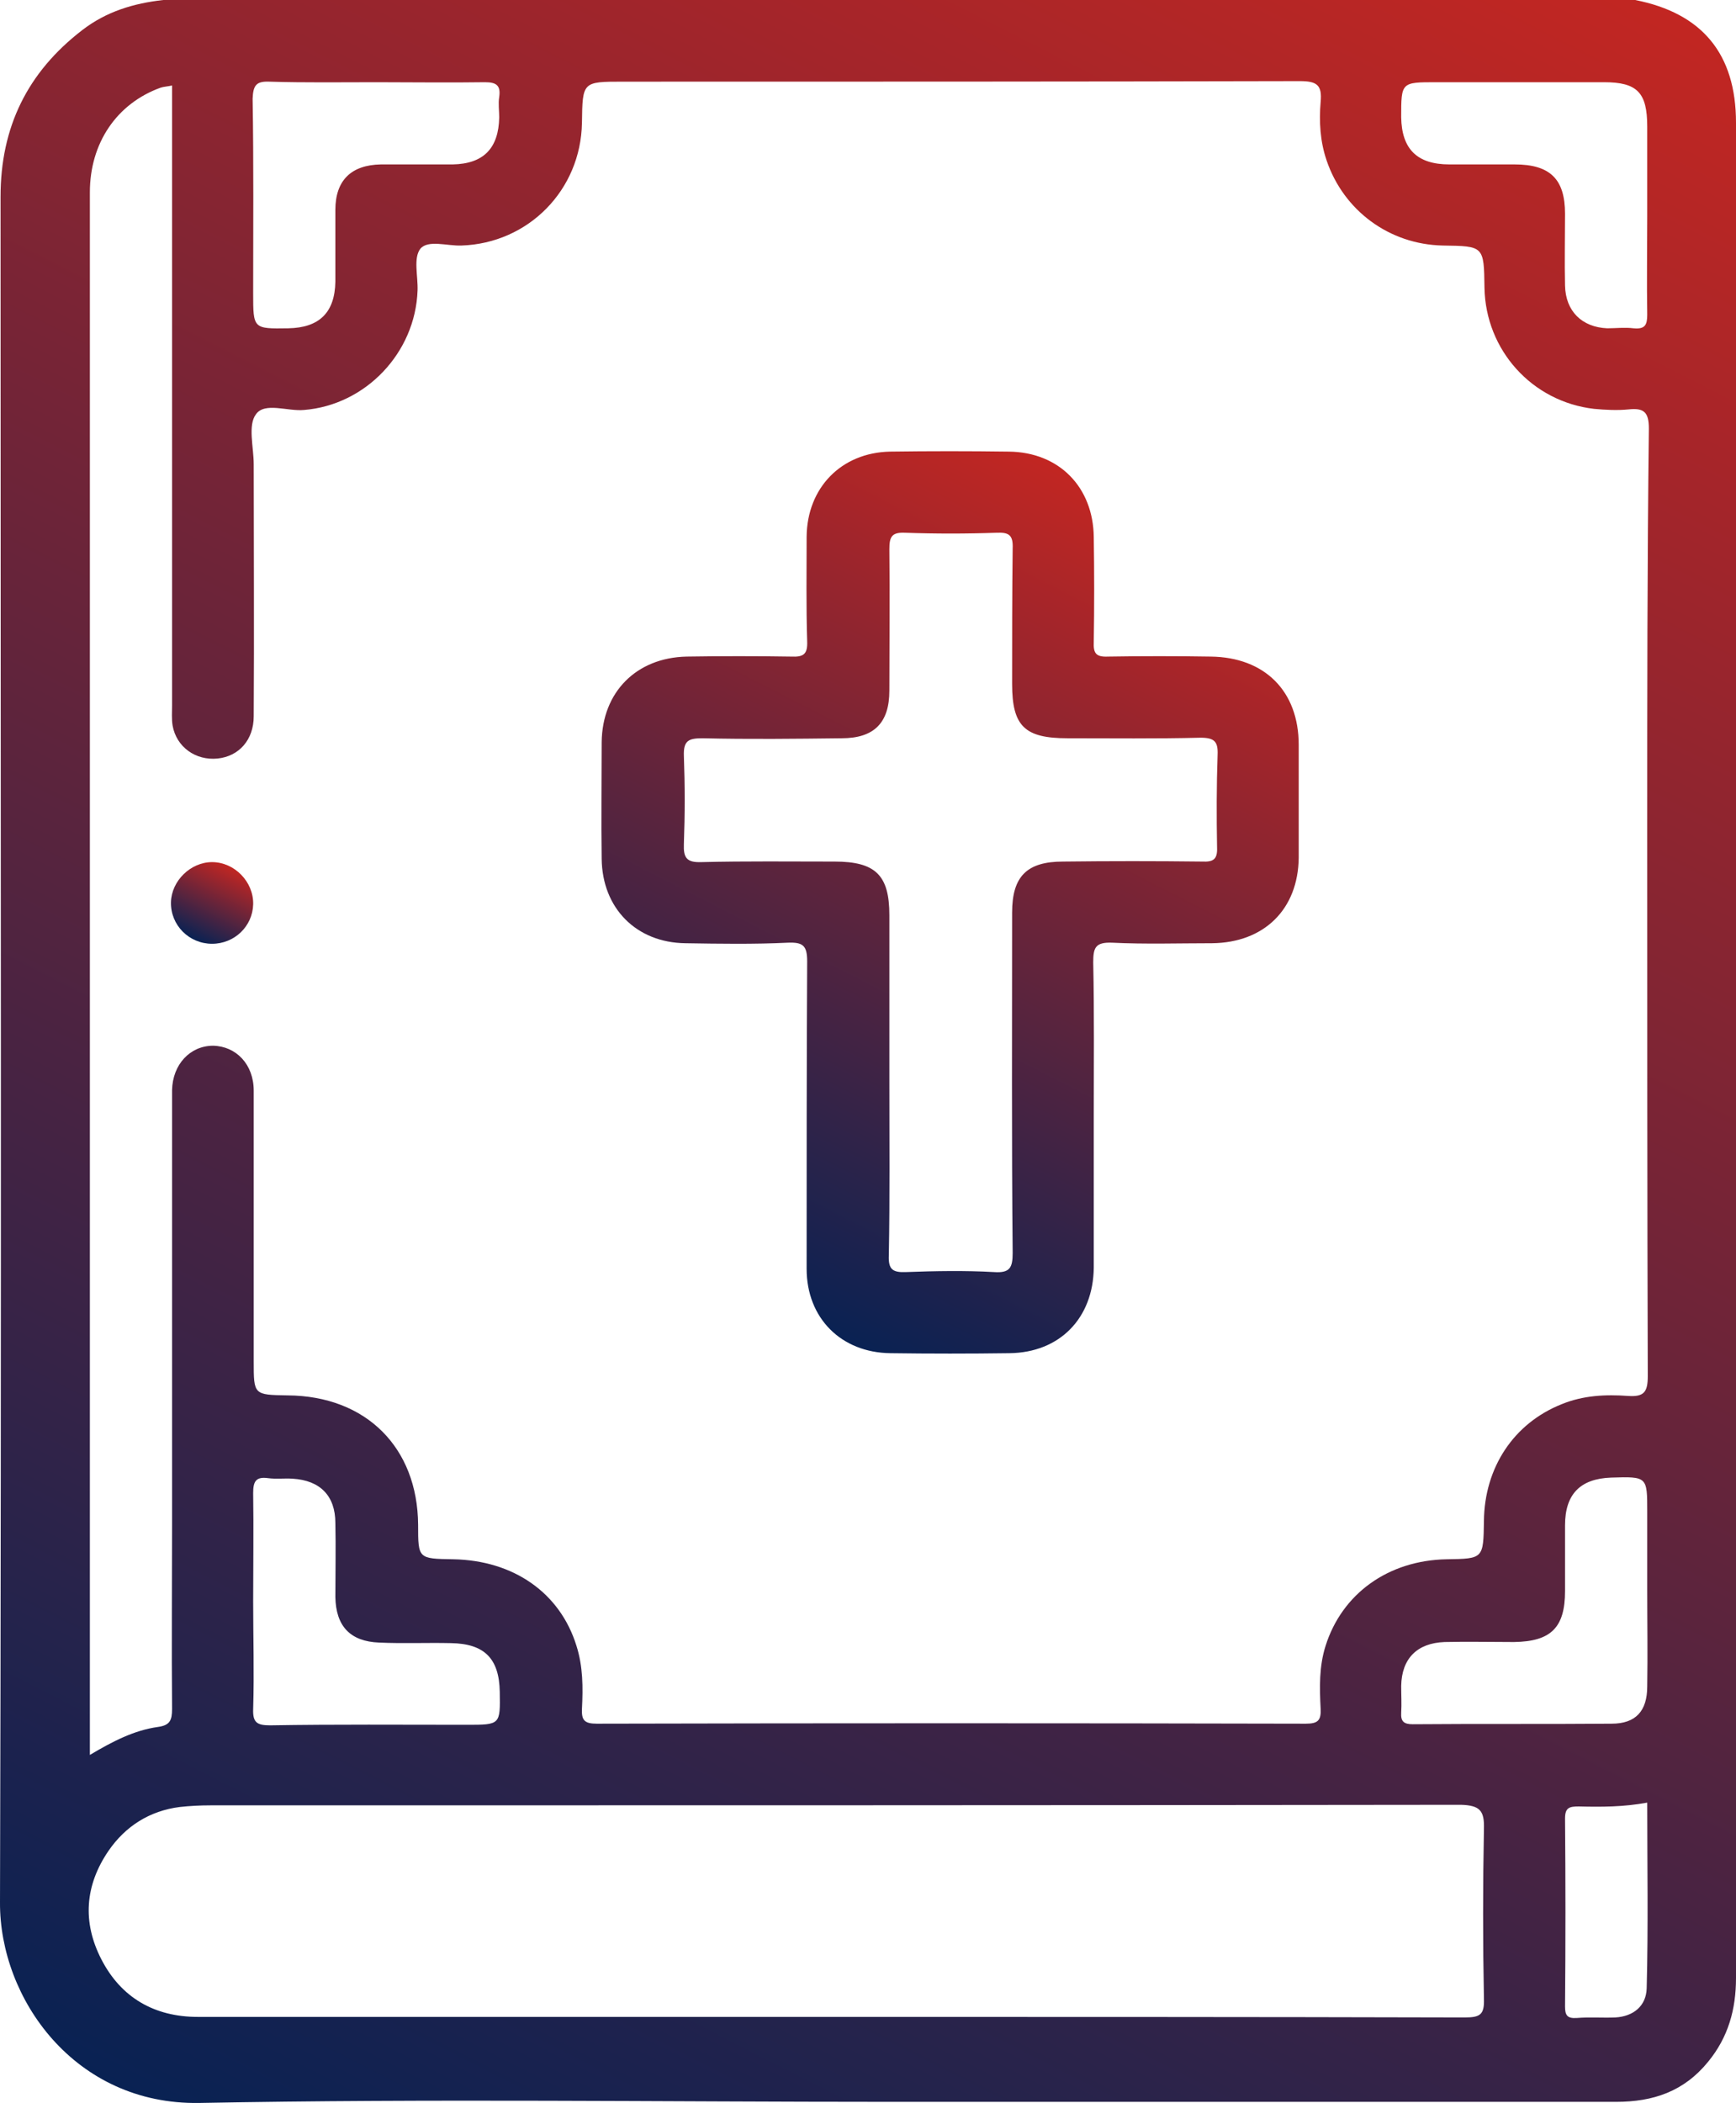
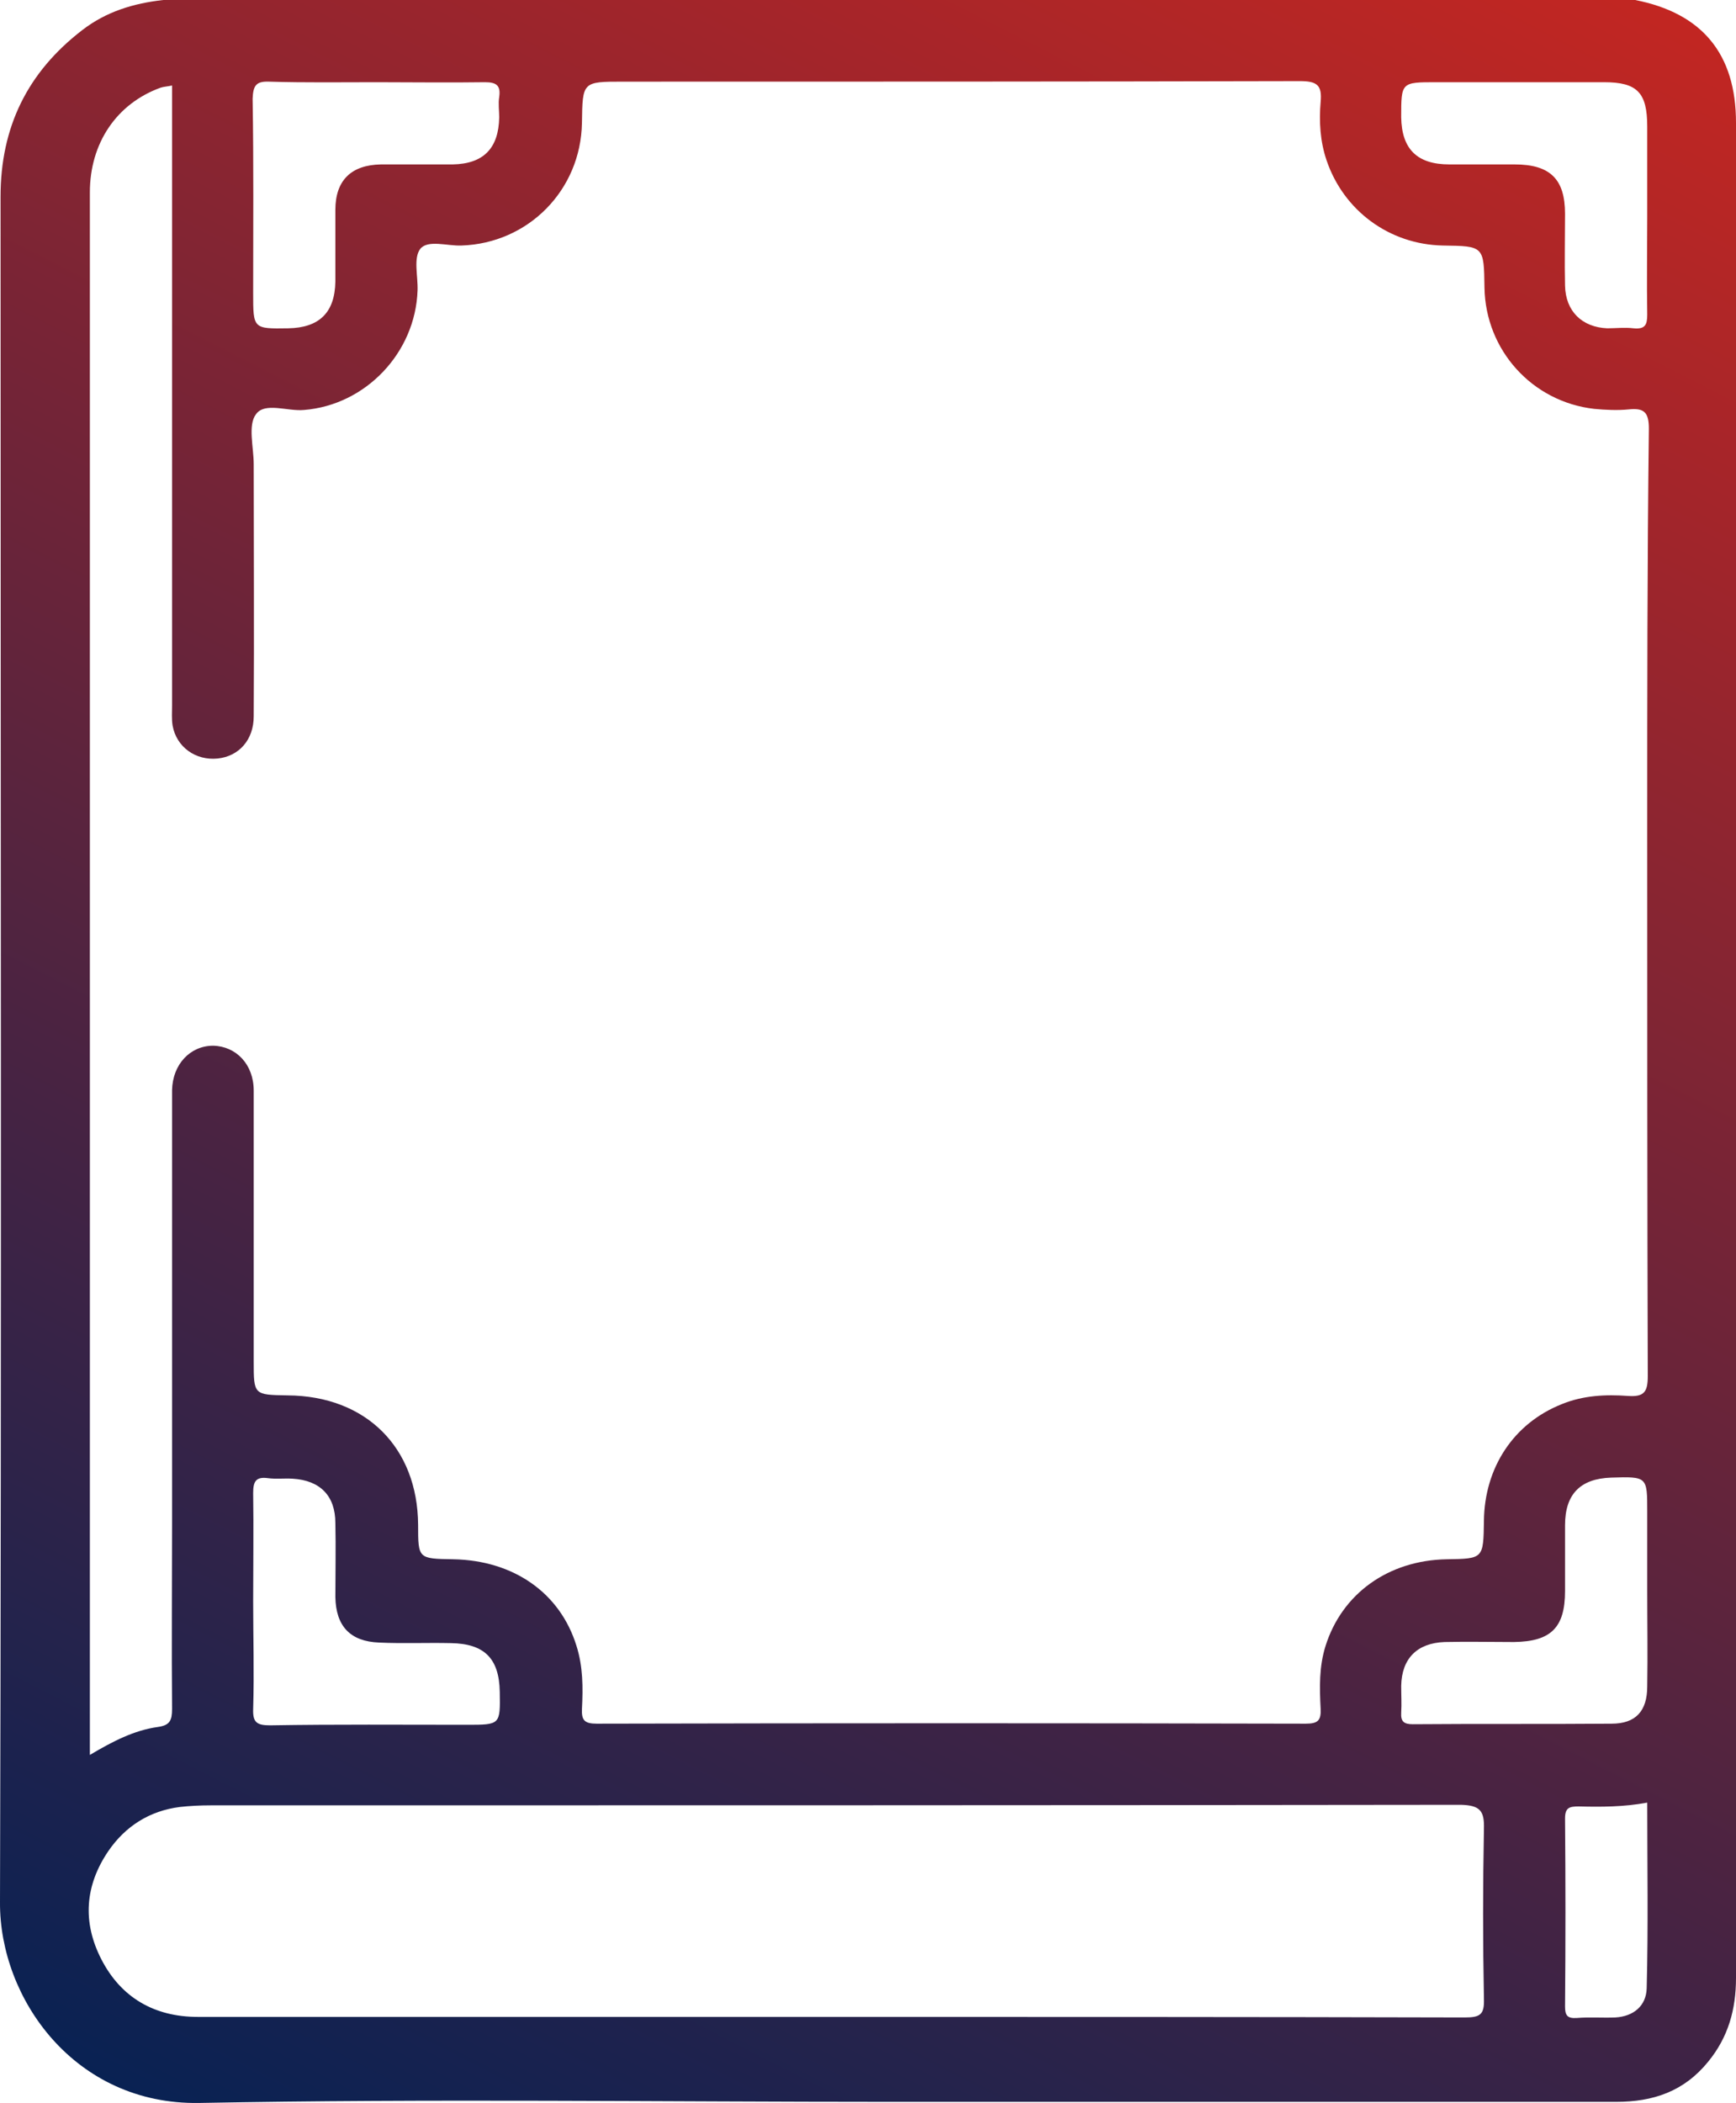
<svg xmlns="http://www.w3.org/2000/svg" id="Layer_1" x="0px" y="0px" viewBox="0 0 316.8 383.7" style="enable-background:new 0 0 316.8 383.7;" xml:space="preserve">
  <style type="text/css">
	.st0{fill:url(#SVGID_1_);}
	.st1{fill:url(#SVGID_2_);}
	.st2{fill:url(#SVGID_3_);}
</style>
  <g>
    <linearGradient id="SVGID_1_" gradientUnits="userSpaceOnUse" x1="267.407" y1="-17.147" x2="55.724" y2="398.305">
      <stop offset="0" style="stop-color:#C22622" />
      <stop offset="1" style="stop-color:#092253" />
    </linearGradient>
    <path class="st0" d="M316.8,22.4c0-12.6-6.2-20-18.4-22.4H29.8C24.4,0.6,19.4,2.1,15,5.5C5,13.2,0.1,23.2,0.1,35.9   c0,103.7,0.2,207.5-0.1,311.2c-0.1,17.5,13.6,37,36.4,36.6c42.1-0.8,84.3-0.2,126.4-0.2c44,0,88,0,132.1,0c6.8,0,12.4-1.9,16.8-7.3   c3.7-4.5,5.1-9.6,5.1-15.3C316.8,248.1,316.8,135.2,316.8,22.4z M262.1,15c10.2,0,20.4,0,30.6,0c6.1,0,7.9,1.9,7.9,8.1   c0,5.5,0,11,0,16.4c0,6-0.1,11.9,0,17.9c0,1.9-0.4,2.7-2.5,2.5c-1.6-0.2-3.2,0-4.8,0c-4.6-0.2-7.6-3.1-7.7-7.8   c-0.1-4.4,0-8.7,0-13.1c0-6.3-2.7-9-9.2-9c-4,0-8,0-11.9,0c-5.9,0-8.7-2.8-8.8-8.6C255.7,15,255.7,15,262.1,15z M49.2,14.9   c6.5,0.2,13,0.1,19.5,0.1c6.6,0,13.2,0.1,19.8,0c2.1,0,2.9,0.6,2.6,2.7c-0.2,1.2,0,2.5,0,3.7c-0.1,5.7-2.9,8.5-8.5,8.6   c-4.4,0-8.7,0-13.1,0c-5.4,0.1-8.3,2.9-8.3,8.3c0,4.4,0,8.7,0,13.1c-0.1,5.6-2.9,8.4-8.6,8.5c-6.4,0.1-6.4,0.1-6.4-6.4   c0-11.8,0.1-23.7-0.1-35.5C46.2,15.5,46.8,14.8,49.2,14.9z M270.8,333.7c-0.2,10.3-0.2,20.7,0,31c0.1,2.9-0.7,3.4-3.5,3.4   c-38.7-0.1-77.3-0.1-116-0.1c-38.4,0-76.8,0-115.2,0c-7.9,0-14-3.5-17.6-10.5c-3.5-6.8-3-13.5,1.3-19.8c3.1-4.5,7.5-7.3,13-8   c1.8-0.2,3.7-0.3,5.6-0.3c76.1,0,152.1,0,228.2-0.1C270.1,329.4,270.9,330.4,270.8,333.7z M46.2,292.2c0-6.6,0.1-13.2,0-19.8   c0-2.1,0.5-3,2.7-2.7c1.5,0.2,3,0,4.5,0.1c5,0.3,7.8,3.1,7.8,8.1c0.1,4.5,0,9,0,13.5c0.1,5.3,2.7,8.1,8,8.3c4.4,0.2,8.7,0,13.1,0.1   c6.1,0.1,8.8,2.8,8.9,8.9c0.1,6,0.1,6-6,6c-12,0-23.9-0.1-35.9,0.1c-2.4,0-3.2-0.5-3.1-3C46.4,305.1,46.2,298.7,46.2,292.2z    M300.5,362.8c-0.1,3.2-2.4,5.1-5.7,5.3c-2.4,0.1-4.7-0.1-7.1,0.1c-1.7,0.1-2.1-0.5-2.1-2.1c0.1-11.4,0.1-22.9,0-34.3   c0-2,0.8-2.2,2.5-2.2c4.1,0.1,8.2,0.1,12.5-0.7C300.6,340.2,300.8,351.5,300.5,362.8z M300.6,307.7c0,4.5-2.1,6.8-6.5,6.8   c-12.1,0.1-24.2,0-36.3,0.1c-1.6,0-2.2-0.5-2.1-2.1c0.1-1.6,0-3.2,0-4.9c0.1-5,2.9-7.8,7.9-8c4.2-0.1,8.5,0,12.7,0   c6.7-0.1,9.3-2.6,9.3-9.3c0-4,0-8,0-12c0-5.7,2.8-8.5,8.4-8.7c6.6-0.2,6.6-0.2,6.6,6.2v14.2C300.6,296,300.7,301.8,300.6,307.7z    M300.6,151.6c0,33.2,0,66.3,0.1,99.5c0,2.9-0.7,3.8-3.6,3.6c-4.1-0.3-8.2-0.1-12.1,1.5c-8.8,3.5-14.1,11.6-14.2,21.3   c-0.1,6.9-0.1,6.9-6.8,7c-10.7,0.2-19.1,6.3-22.1,15.8c-1.2,3.8-1.1,7.6-0.9,11.5c0.1,2.1-0.5,2.7-2.7,2.7   c-43.1-0.1-86.3-0.1-129.4,0c-2.2,0-2.8-0.6-2.7-2.7c0.2-3.9,0.2-7.7-1-11.5c-3-9.7-11.5-15.6-22.5-15.8c-6.4-0.1-6.4-0.1-6.4-6.3   c-0.1-14.1-9.5-23.5-23.8-23.6c-6.2-0.1-6.2-0.1-6.2-6.2c0-16.5,0-32.9,0-49.4c0-4.8-3.2-8.1-7.4-8.2c-4.2,0-7.4,3.4-7.5,8.1   c0,0.9,0,1.7,0,2.6c0,25.4,0,50.9,0,76.3c0,11.3-0.1,22.7,0,34c0,2.1-0.4,3-2.6,3.3c-4.3,0.6-8.2,2.6-12.4,5.1V213.2   c0-59.4,0-118.7,0-178.1c0-9,4.9-16.2,12.9-19.1c0.6-0.2,1.2-0.2,2.1-0.4v4.2c0,36.3,0,72.6,0,108.9c0,1.2-0.1,2.5,0.1,3.7   c0.7,3.9,4.2,6.4,8.2,6c3.9-0.4,6.6-3.4,6.6-7.7c0.1-15.3,0-30.7,0-46c0-3.1-1.1-7.1,0.4-9.1c1.6-2.3,5.8-0.5,8.8-0.8   C66.7,73.9,75.8,64.4,76.2,53c0.1-2.6-0.8-5.9,0.5-7.6c1.4-1.7,4.9-0.5,7.5-0.6c12.2-0.4,21.8-10.1,22-22.4   c0.1-7.5,0.1-7.5,7.5-7.5c41.2,0,82.3,0,123.5-0.1c3.1,0,4.1,0.7,3.8,3.8c-0.3,3.6-0.1,7.2,1.1,10.7c3.1,9.1,11.4,15.3,21.2,15.5   c7.5,0.1,7.5,0.1,7.6,7.7c0.2,11.4,8.7,20.8,20,22.1c2.1,0.2,4.3,0.3,6.3,0.1c2.8-0.3,3.7,0.5,3.7,3.5   C300.6,102.8,300.6,127.2,300.6,151.6z" />
    <linearGradient id="SVGID_2_" gradientUnits="userSpaceOnUse" x1="42.155" y1="158.15" x2="35.4" y2="171.407">
      <stop offset="0" style="stop-color:#C22622" />
      <stop offset="1" style="stop-color:#092253" />
    </linearGradient>
-     <path class="st1" d="M38.7,157.3c-3.9,0-7.4,3.4-7.5,7.3c-0.1,4.2,3.3,7.6,7.5,7.6c4.1,0,7.4-3.2,7.5-7.2   C46.3,160.9,42.8,157.3,38.7,157.3z" />
    <linearGradient id="SVGID_3_" gradientUnits="userSpaceOnUse" x1="202.499" y1="89.733" x2="129.83" y2="232.353">
      <stop offset="0" style="stop-color:#C22622" />
      <stop offset="1" style="stop-color:#092253" />
    </linearGradient>
-     <path class="st2" d="M220.9,119.8c-6.2-0.1-12.5-0.1-18.7,0c-2.2,0.1-2.7-0.6-2.6-2.7c0.1-6.4,0.1-12.7,0-19.1   c-0.1-9.1-6.3-15.5-15.5-15.6c-7.2-0.1-14.5-0.1-21.7,0c-8.9,0.2-15.1,6.6-15.2,15.5c0,6.4-0.1,12.7,0.1,19.1   c0.1,2.4-0.7,2.9-2.9,2.8c-6.4-0.1-12.7-0.1-19.1,0c-9.2,0.2-15.4,6.5-15.5,15.6c0,7.1-0.1,14.2,0,21.3c0.1,9,6.3,15.3,15.3,15.4   c6.2,0.1,12.5,0.2,18.7-0.1c2.7-0.1,3.5,0.5,3.5,3.4c-0.1,18.7-0.1,37.4-0.1,56.1c0,9,6.3,15.3,15.3,15.4c7.2,0.1,14.5,0.1,21.7,0   c9.2-0.1,15.3-6.4,15.4-15.6c0-9.2,0-18.4,0-27.7c0-9.3,0.1-18.7-0.1-28c0-2.7,0.4-3.7,3.4-3.6c6.1,0.3,12.2,0.1,18.3,0.1   c9.5-0.1,15.7-6.2,15.8-15.6c0-6.9,0-13.7,0-20.6C237,126.1,230.8,119.9,220.9,119.8z M222.1,154.6c0.1,2.2-0.7,2.7-2.7,2.6   c-8.5-0.1-17-0.1-25.4,0c-6.6,0-9.3,2.7-9.3,9.3c0,20.7-0.1,41.4,0.1,62.1c0,2.7-0.5,3.7-3.4,3.5c-5.3-0.3-10.7-0.2-16.1,0   c-2.4,0.1-3.2-0.5-3.1-3c0.2-10.6,0.1-21.2,0.1-31.8c0-10.1,0-20.2,0-30.3c0-7.3-2.5-9.8-10-9.8c-8.1,0-16.2-0.1-24.3,0.1   c-2.7,0.1-3.3-0.8-3.2-3.3c0.2-5.4,0.2-10.7,0-16.1c-0.1-2.8,0.9-3.2,3.4-3.2c8.5,0.2,17,0.1,25.4,0c5.9,0,8.7-2.8,8.7-8.7   c0-8.6,0.1-17.2,0-25.8c0-2.2,0.4-3.1,2.8-3c5.6,0.2,11.2,0.2,16.8,0c2.3-0.1,3,0.5,2.9,2.9c-0.1,8.2-0.1,16.5-0.1,24.7   c0,7.7,2.3,9.9,10.1,9.9c8.1,0,16.2,0.1,24.3-0.1c2.5,0,3.2,0.7,3.1,3.1C222,143.4,222,149,222.1,154.6z" />
  </g>
</svg>